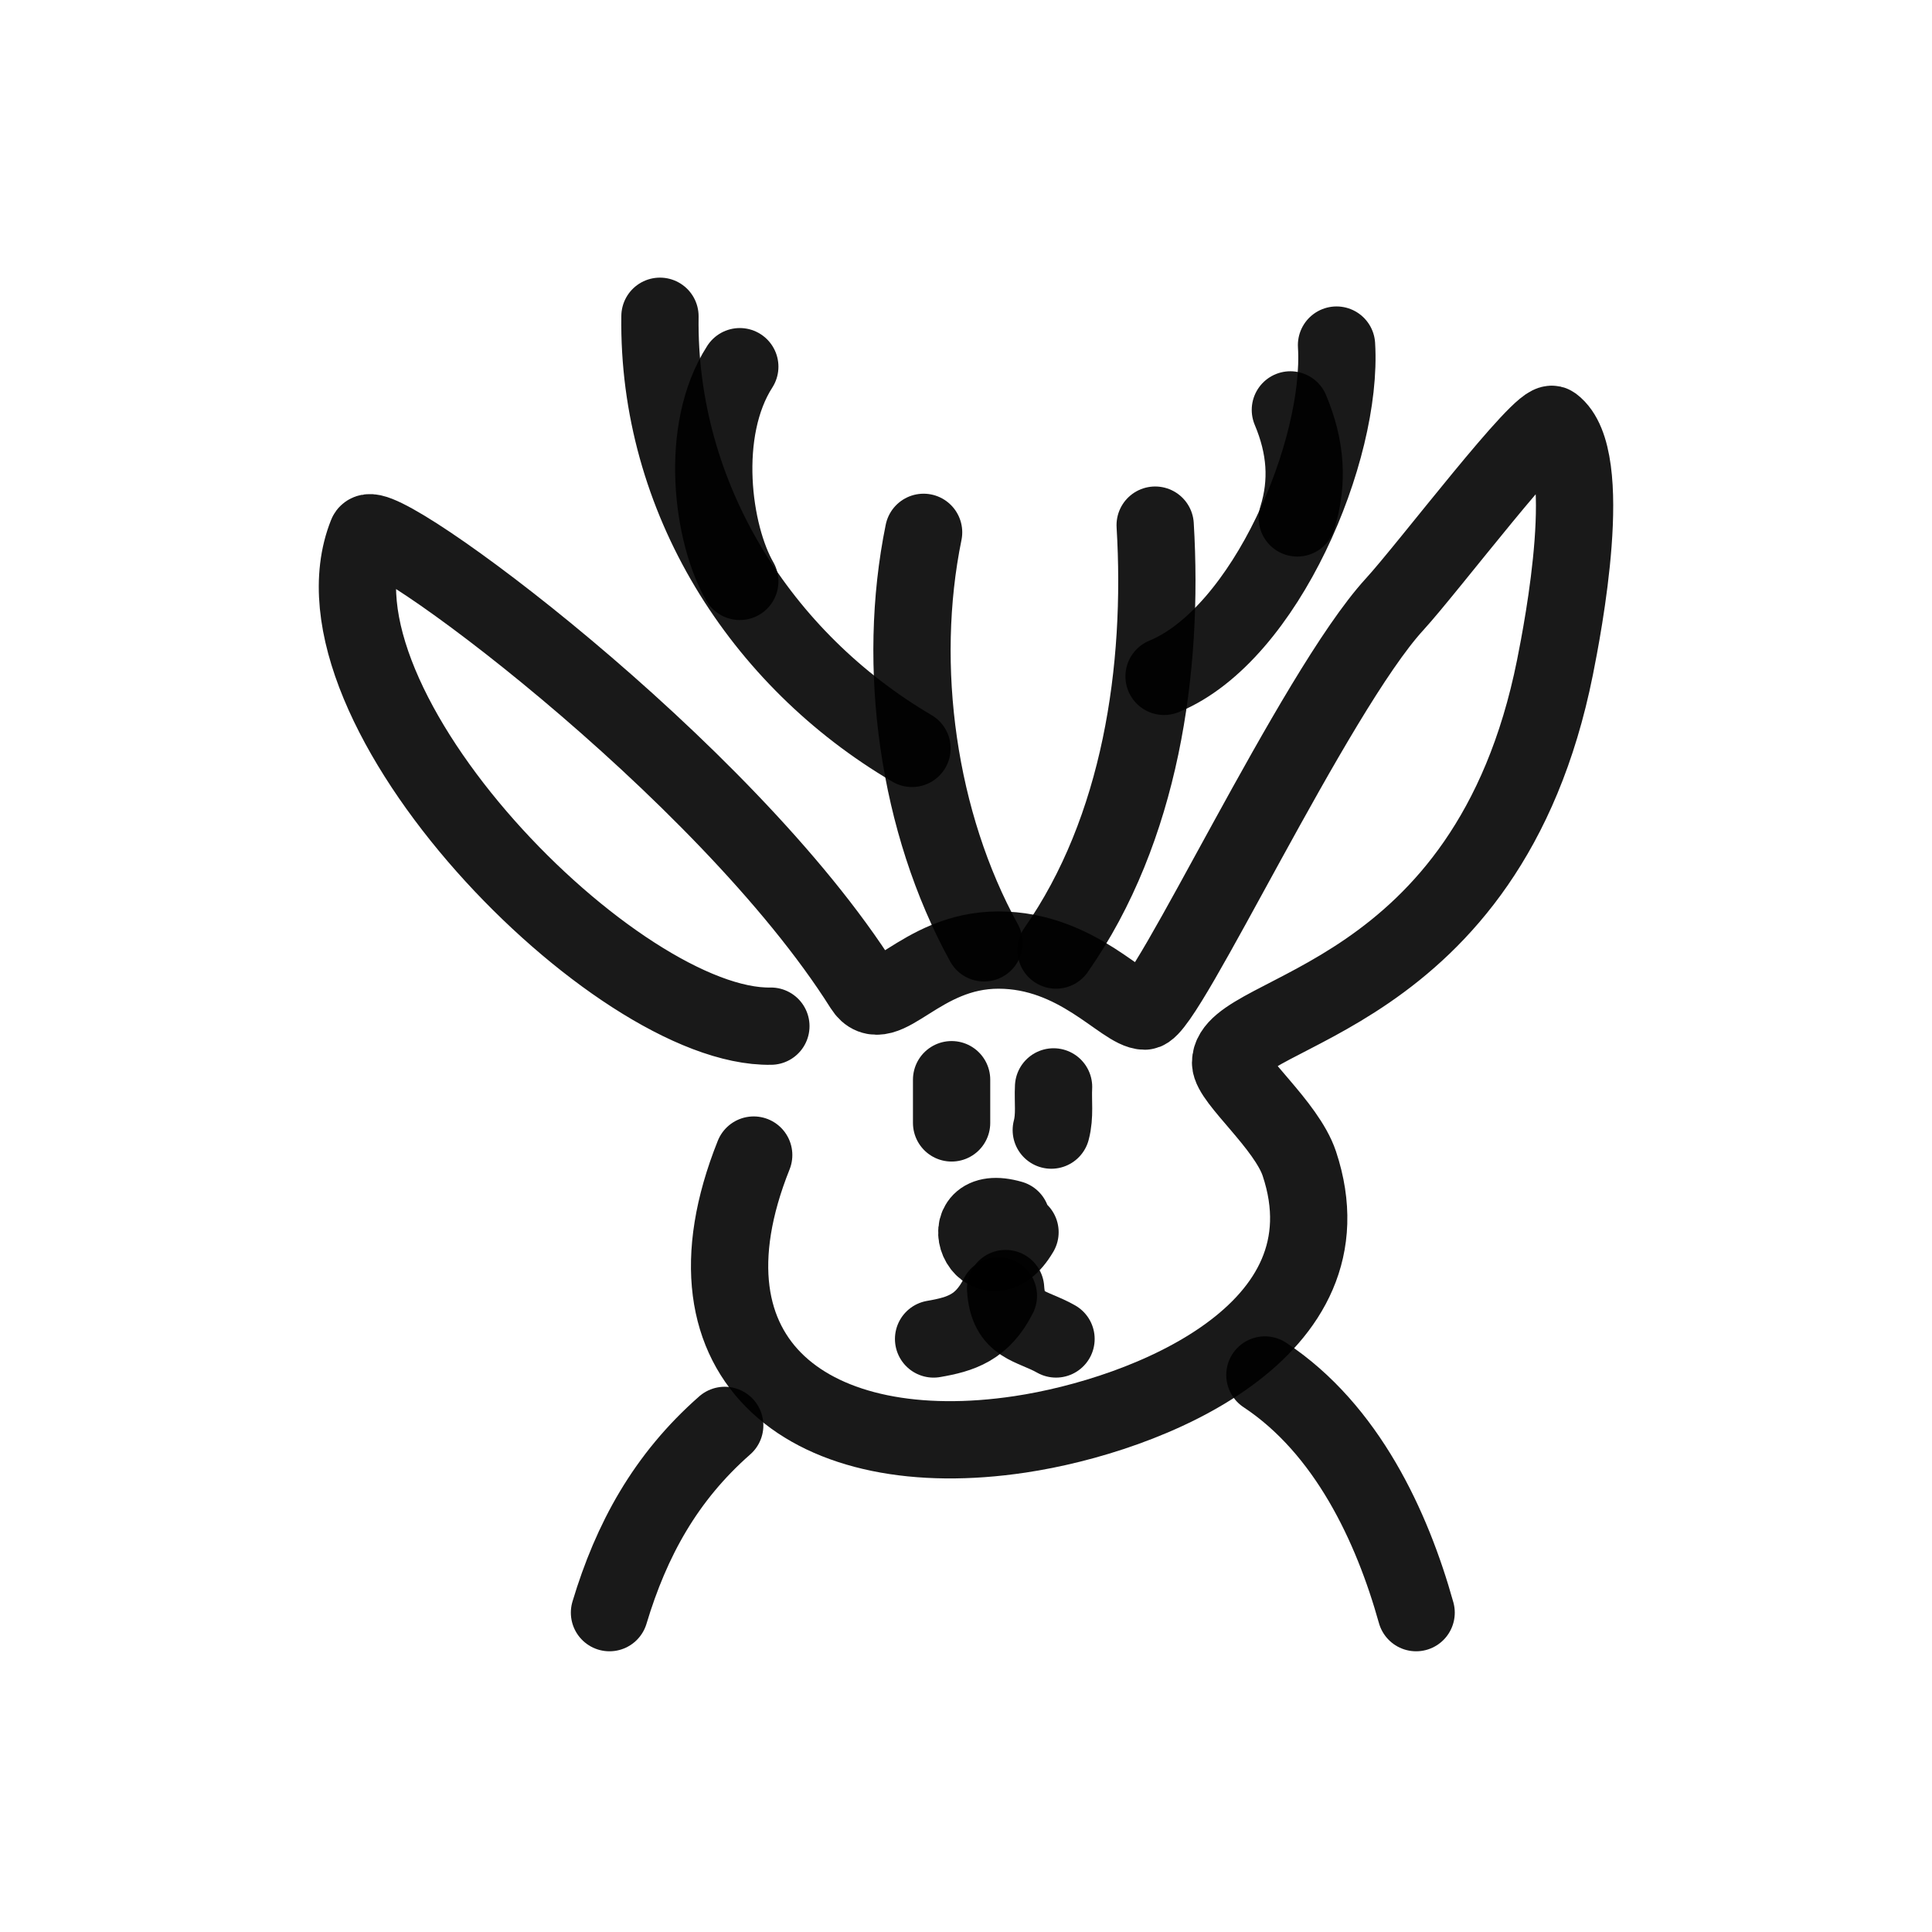
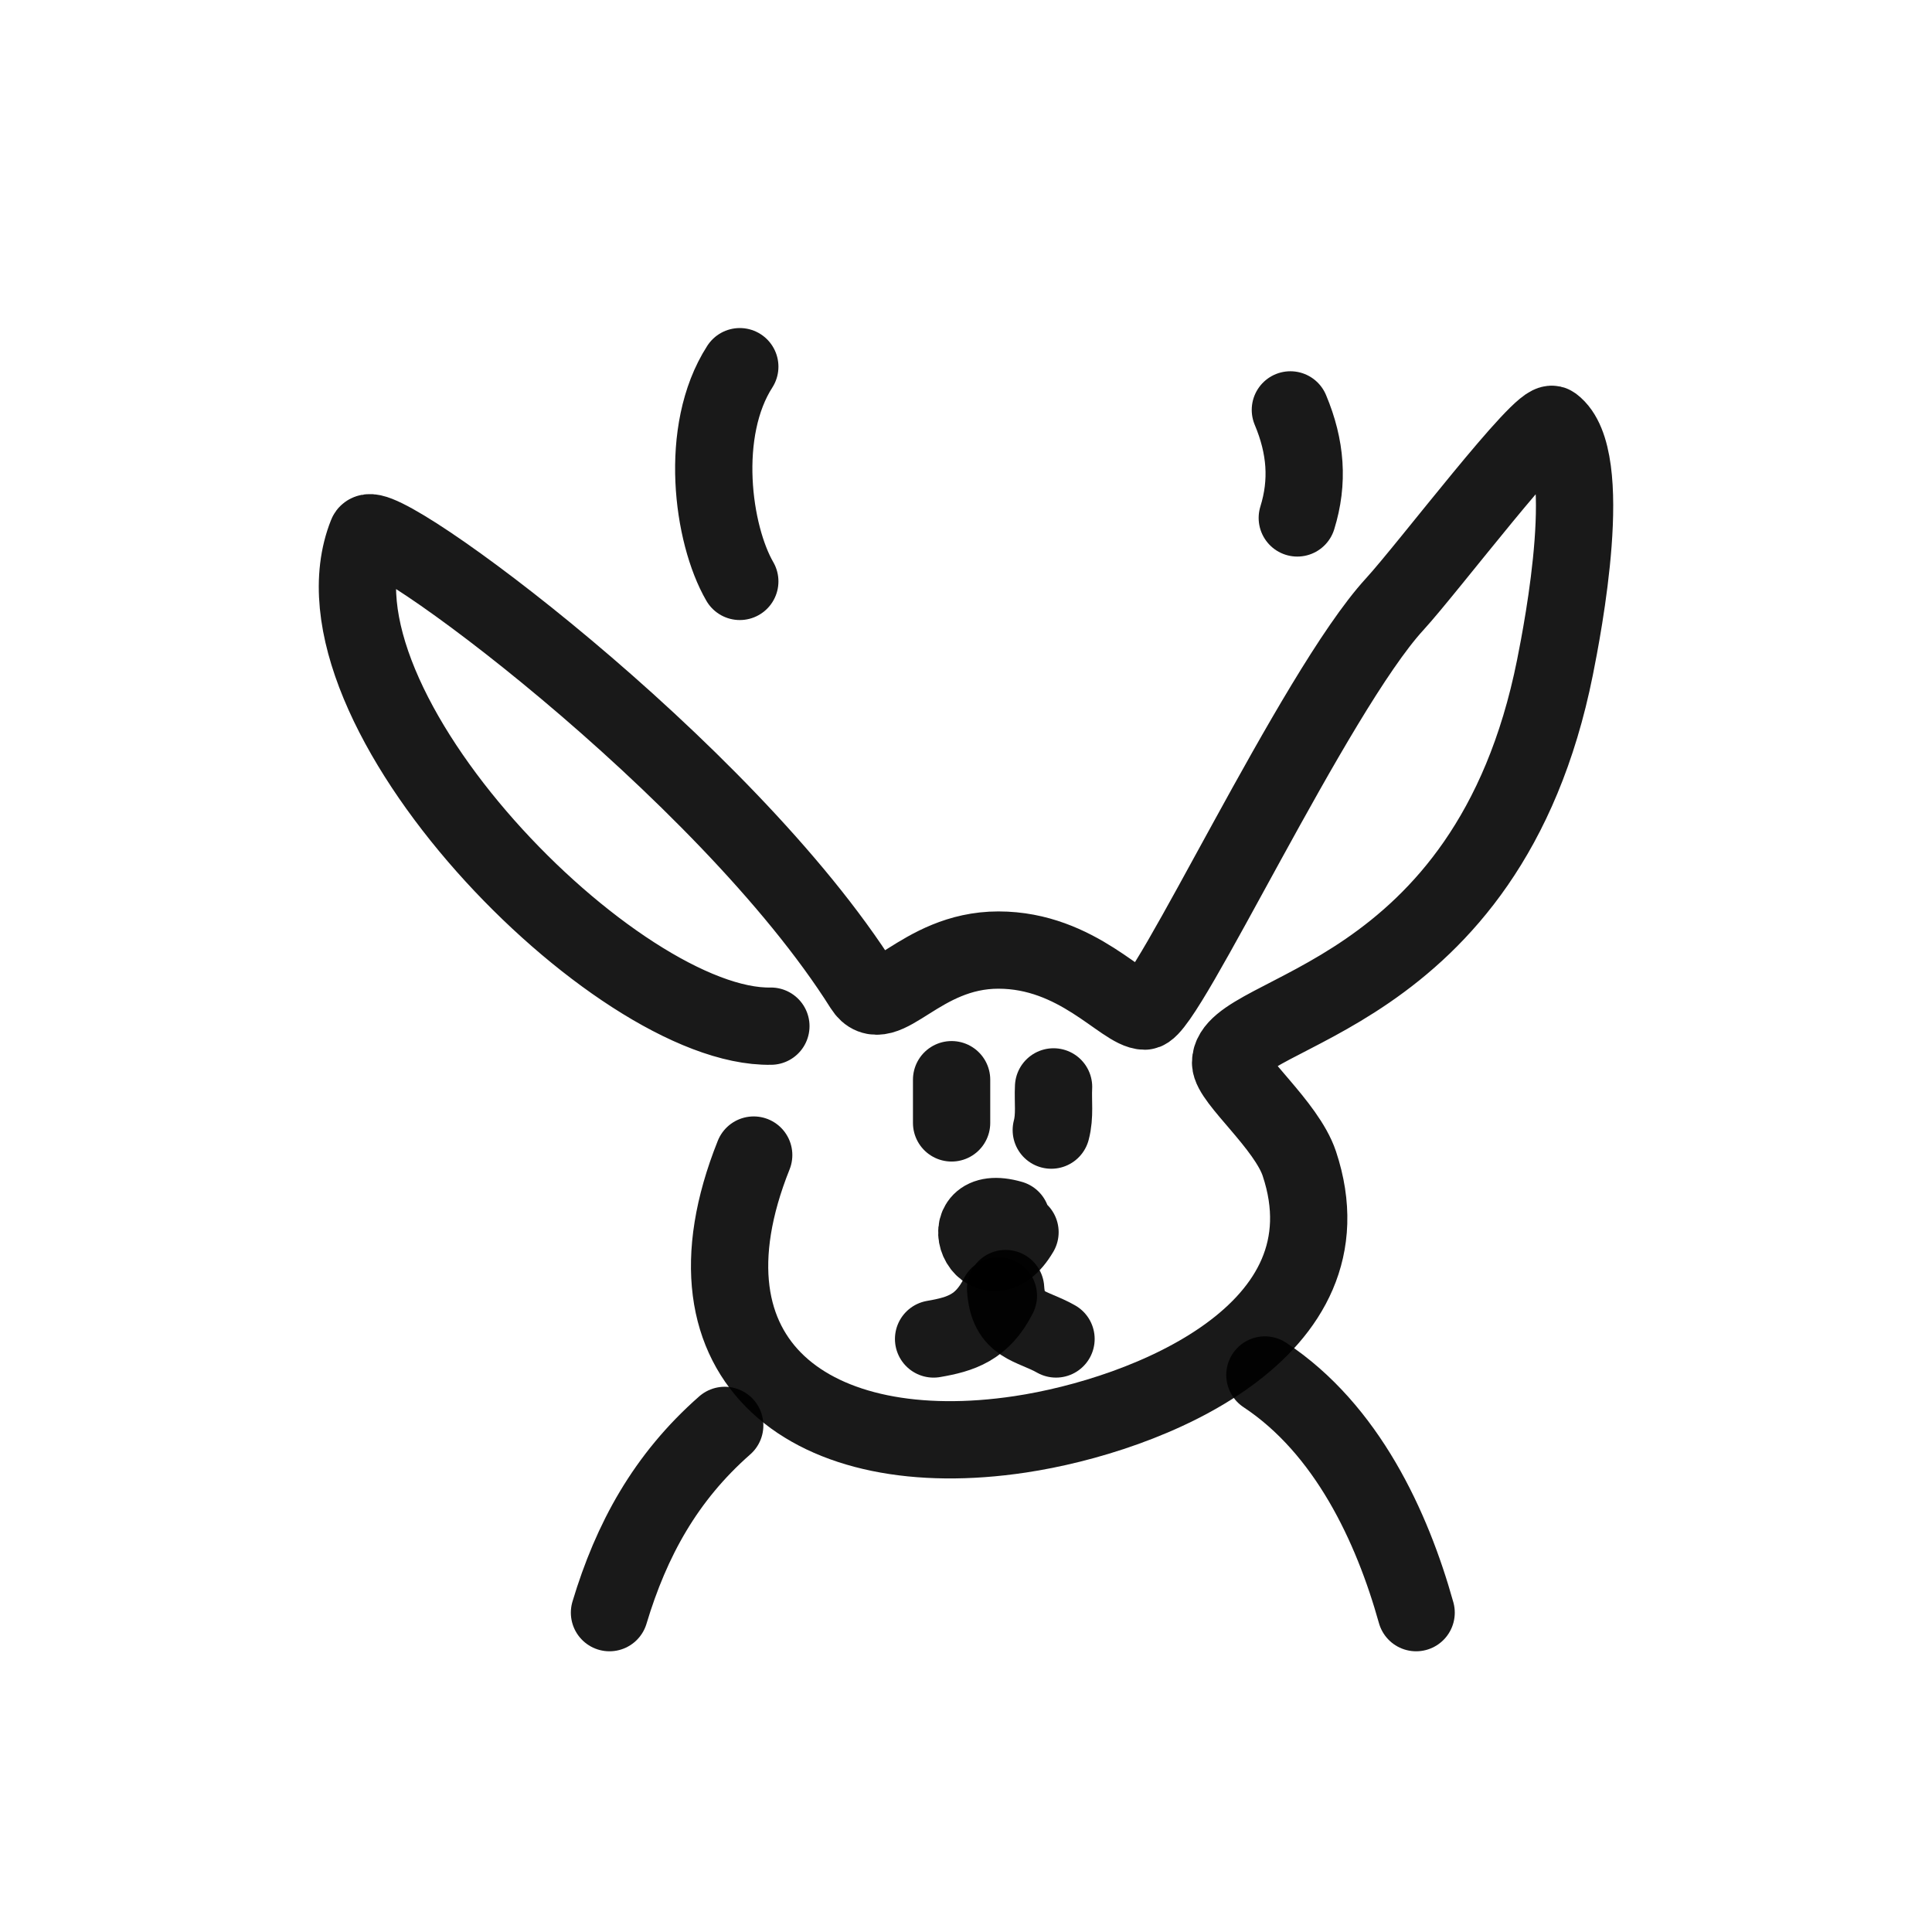
<svg xmlns="http://www.w3.org/2000/svg" width="800px" height="800px" viewBox="0 0 400 400" fill="none">
  <path d="M159.603 212.454C127.707 213.088 61.745 146.196 75.985 110.592C77.883 105.853 150.047 158.913 178.728 204.444C182.975 211.186 190.293 196.7 206.71 196.7C223.128 196.7 232.602 209.338 236.99 209.338C241.378 209.338 272.094 143.268 288.727 125.126C295.758 117.457 319.332 86.28 321.496 87.907C330.439 94.611 323.582 129.956 321.943 138.17C308.011 207.819 254.78 208.73 254.78 220.013C254.78 223.54 266.35 232.924 269.015 240.921C280.624 275.758 237.511 293.02 211.196 296.966C168.4 303.386 138.81 282.232 156.045 239.144" stroke="#000000" stroke-opacity="0.9" stroke-width="16" stroke-linecap="round" stroke-linejoin="round" />
-   <path d="M191.222 110.215C185.539 138.03 190.016 170.292 203.729 195.209" stroke="#000000" stroke-opacity="0.9" stroke-width="16" stroke-linecap="round" stroke-linejoin="round" />
-   <path d="M239.166 108.722C240.958 138.596 236.133 171.691 218.641 196.698" stroke="#000000" stroke-opacity="0.9" stroke-width="16" stroke-linecap="round" stroke-linejoin="round" />
-   <path d="M276.714 71.445C278.054 93.168 262.09 131.355 241.006 140.036" stroke="#000000" stroke-opacity="0.9" stroke-width="16" stroke-linecap="round" stroke-linejoin="round" />
-   <path d="M136.639 65.48C136.104 103.092 157.549 136.588 188.818 154.948" stroke="#000000" stroke-opacity="0.9" stroke-width="16" stroke-linecap="round" stroke-linejoin="round" />
  <path d="M153.166 75.918C144.595 89.251 147.503 110.589 153.166 120.373" stroke="#000000" stroke-opacity="0.9" stroke-width="16" stroke-linecap="round" stroke-linejoin="round" />
  <path d="M267.158 84.865C270.388 92.564 270.911 99.76 268.59 107.232" stroke="#000000" stroke-opacity="0.9" stroke-width="16" stroke-linecap="round" stroke-linejoin="round" />
  <path d="M150.046 295.113C137.771 305.897 130.722 318.805 126.188 333.882" stroke="#000000" stroke-opacity="0.9" stroke-width="16" stroke-linecap="round" stroke-linejoin="round" />
  <path d="M261.882 284.675C278.856 295.904 288.207 316.026 293.195 333.882" stroke="#000000" stroke-opacity="0.9" stroke-width="16" stroke-linecap="round" stroke-linejoin="round" />
  <path d="M217.656 233.977C218.448 231.01 217.974 228.018 218.13 225.03" stroke="#000000" stroke-opacity="0.9" stroke-width="16" stroke-linecap="round" stroke-linejoin="round" />
  <path d="M197.018 232.486C197.018 229.504 197.018 226.521 197.018 223.539" stroke="#000000" stroke-opacity="0.9" stroke-width="16" stroke-linecap="round" stroke-linejoin="round" />
  <path d="M209.398 252.39C196.201 248.582 203.93 267.381 211.182 255.11" stroke="#000000" stroke-opacity="0.9" stroke-width="16" stroke-linecap="round" stroke-linejoin="round" />
  <path d="M206.709 268.274C203.378 274.884 198.928 276.252 193.289 277.221" stroke="#000000" stroke-opacity="0.9" stroke-width="16" stroke-linecap="round" stroke-linejoin="round" />
  <path d="M208.2 266.781C208.694 274.65 213.458 274.276 218.638 277.219" stroke="#000000" stroke-opacity="0.9" stroke-width="16" stroke-linecap="round" stroke-linejoin="round" />
</svg>